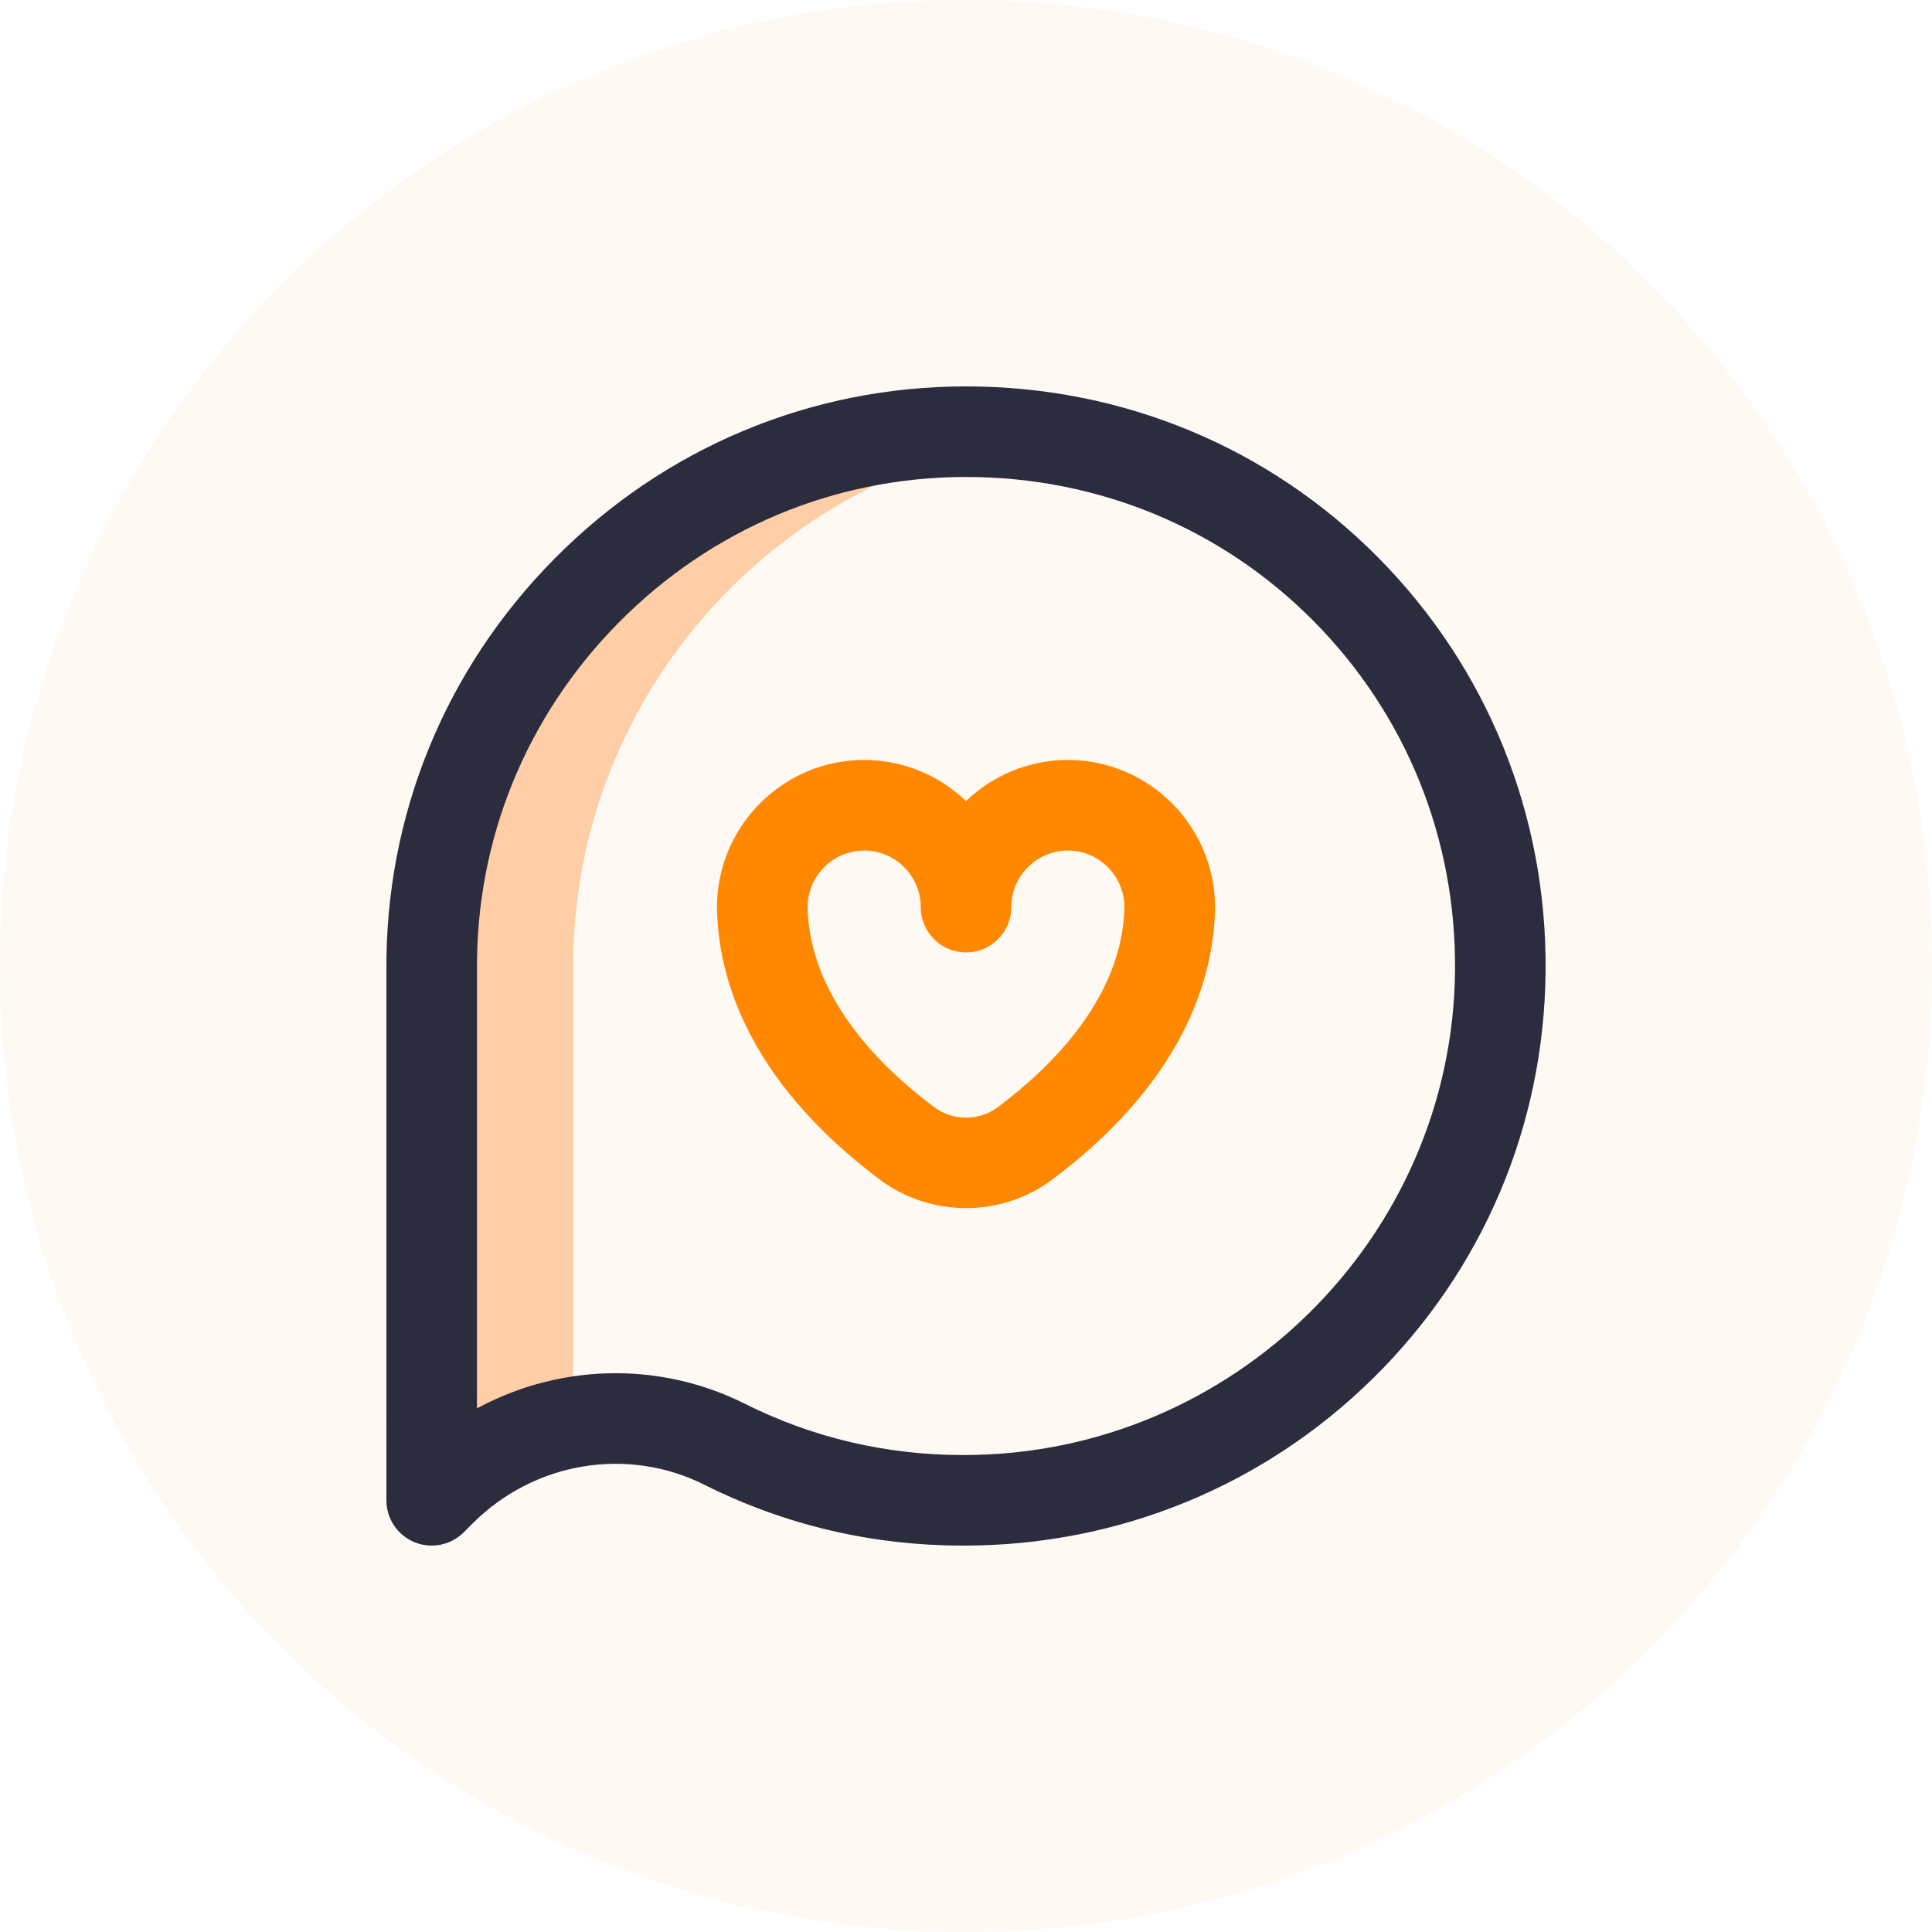
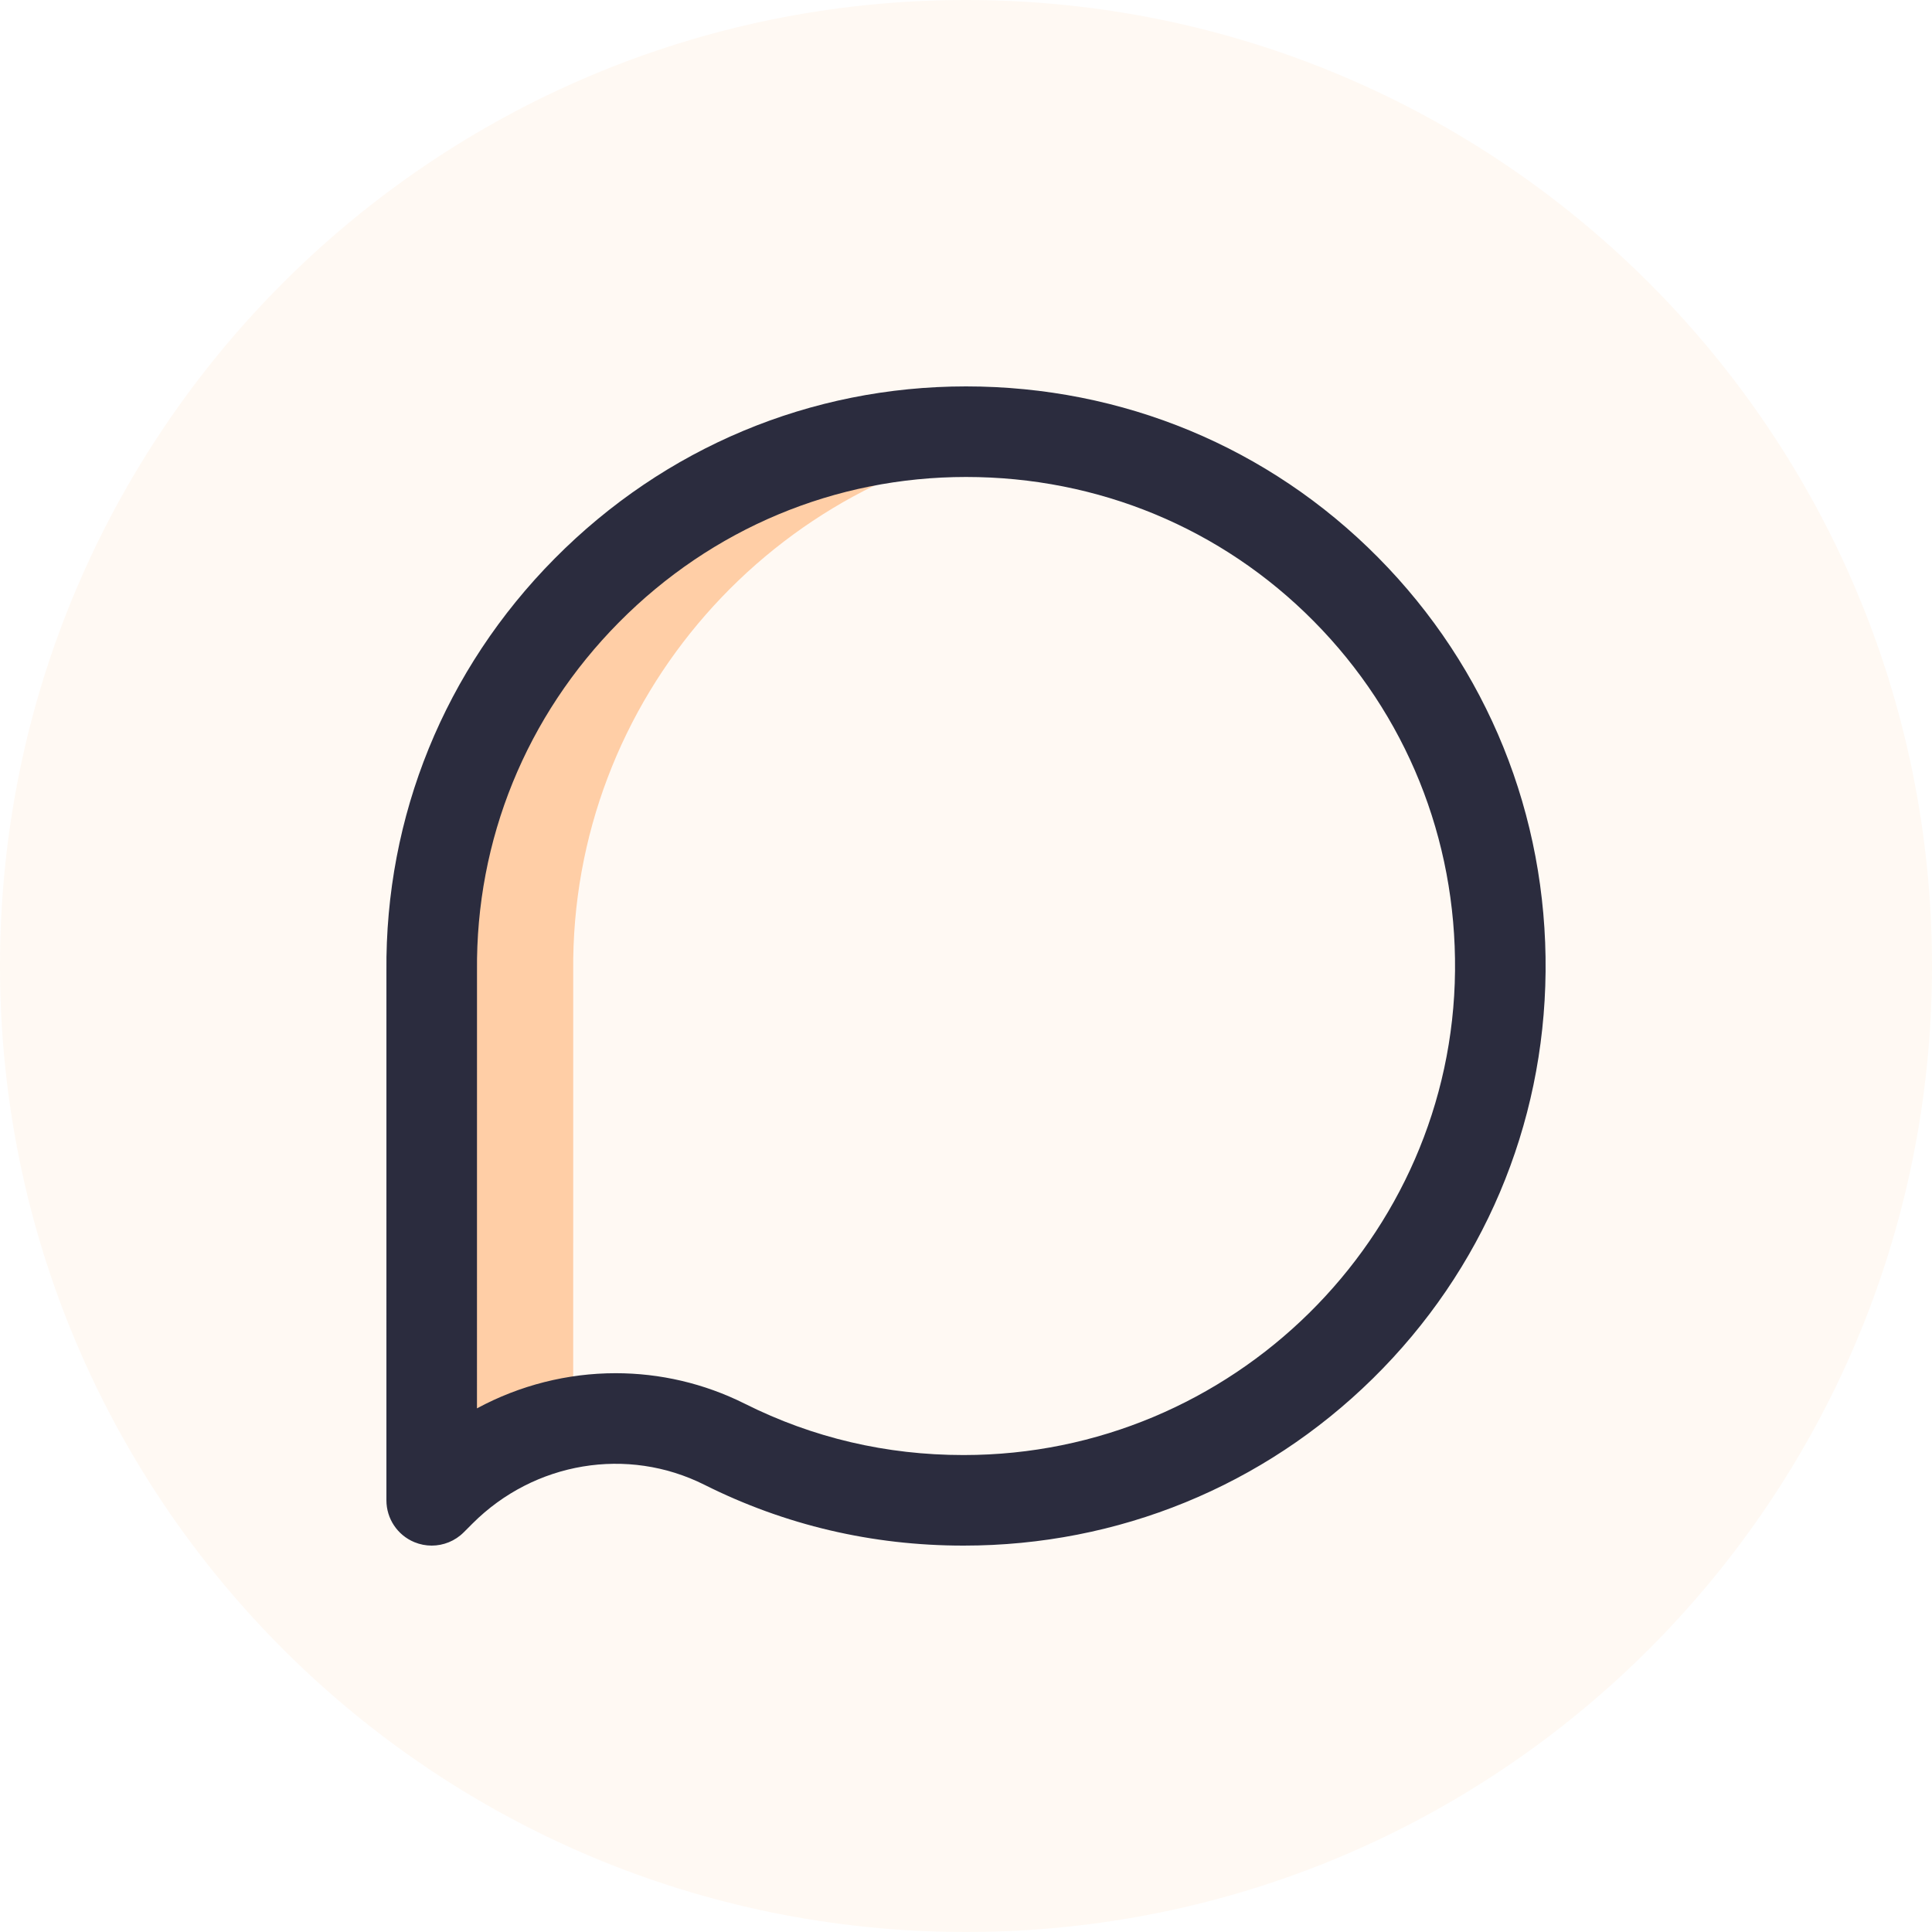
<svg xmlns="http://www.w3.org/2000/svg" width="125" height="125" viewBox="0 0 125 125" fill="none">
  <path opacity="0.05" fill-rule="evenodd" clip-rule="evenodd" d="M0 62.5C0 97.018 27.982 125 62.5 125C97.018 125 125 97.018 125 62.5C125 27.982 97.018 0 62.5 0C27.982 0 0 27.982 0 62.5Z" fill="#FF8800" />
  <path fill-rule="evenodd" clip-rule="evenodd" d="M37.087 62.84C36.918 45.212 50.108 30.488 67.11 28.231C65.604 28.034 64.066 27.93 62.501 27.93C43.364 27.93 27.748 43.669 27.932 62.84L27.93 97.071L28.503 96.498C30.893 94.108 33.909 92.588 37.086 92.028L37.087 62.84Z" fill="#FFCEA6" />
  <path fill-rule="evenodd" clip-rule="evenodd" d="M27.93 100C27.552 100 27.172 99.927 26.809 99.777C25.714 99.324 25.001 98.256 25.001 97.07L25.002 62.852C24.91 52.805 28.775 43.318 35.885 36.139C42.999 28.956 52.451 25 62.501 25C72.625 25 82.092 28.929 89.158 36.063C96.246 43.22 100.096 52.74 99.999 62.868C99.903 72.843 95.937 82.188 88.83 89.182C81.742 96.159 72.343 100 62.363 100H62.327C56.424 100 50.788 98.676 45.576 96.065C40.597 93.569 34.569 94.576 30.575 98.569L30.002 99.142C29.442 99.703 28.692 100 27.93 100H27.93ZM39.835 88.846C42.68 88.846 45.542 89.494 48.202 90.827C52.59 93.026 57.343 94.141 62.329 94.141C62.339 94.141 62.351 94.141 62.36 94.141C79.721 94.142 93.974 80.091 94.14 62.812C94.222 54.259 90.974 46.224 84.994 40.187C79.038 34.172 71.049 30.86 62.501 30.86C54.027 30.86 46.053 34.199 40.048 40.262C34.043 46.325 30.78 54.334 30.862 62.812V62.84L30.86 91.121C33.636 89.62 36.725 88.846 39.835 88.846H39.835Z" fill="#2B2C3E" />
-   <path fill-rule="evenodd" clip-rule="evenodd" d="M62.501 78.164C60.535 78.164 58.571 77.55 56.93 76.322C50.163 71.255 46.518 65.186 46.388 58.771L46.387 58.712C46.387 53.451 50.659 49.17 55.909 49.17C58.465 49.17 60.789 50.183 62.501 51.827C64.213 50.183 66.536 49.17 69.092 49.17C74.342 49.17 78.614 53.451 78.614 58.712L78.613 58.771C78.483 65.186 74.838 71.255 68.07 76.322C66.431 77.55 64.465 78.164 62.501 78.164H62.501ZM52.247 58.685C52.379 64.411 56.774 68.885 60.442 71.632C61.654 72.539 63.347 72.539 64.559 71.632C68.227 68.885 72.622 64.411 72.754 58.685C72.74 56.667 71.103 55.03 69.092 55.03C67.073 55.03 65.43 56.673 65.43 58.692C65.43 60.31 64.119 61.621 62.501 61.621C60.882 61.621 59.571 60.31 59.571 58.692C59.571 56.673 57.928 55.03 55.909 55.03C53.899 55.03 52.261 56.667 52.247 58.685Z" fill="#FF8800" />
</svg>